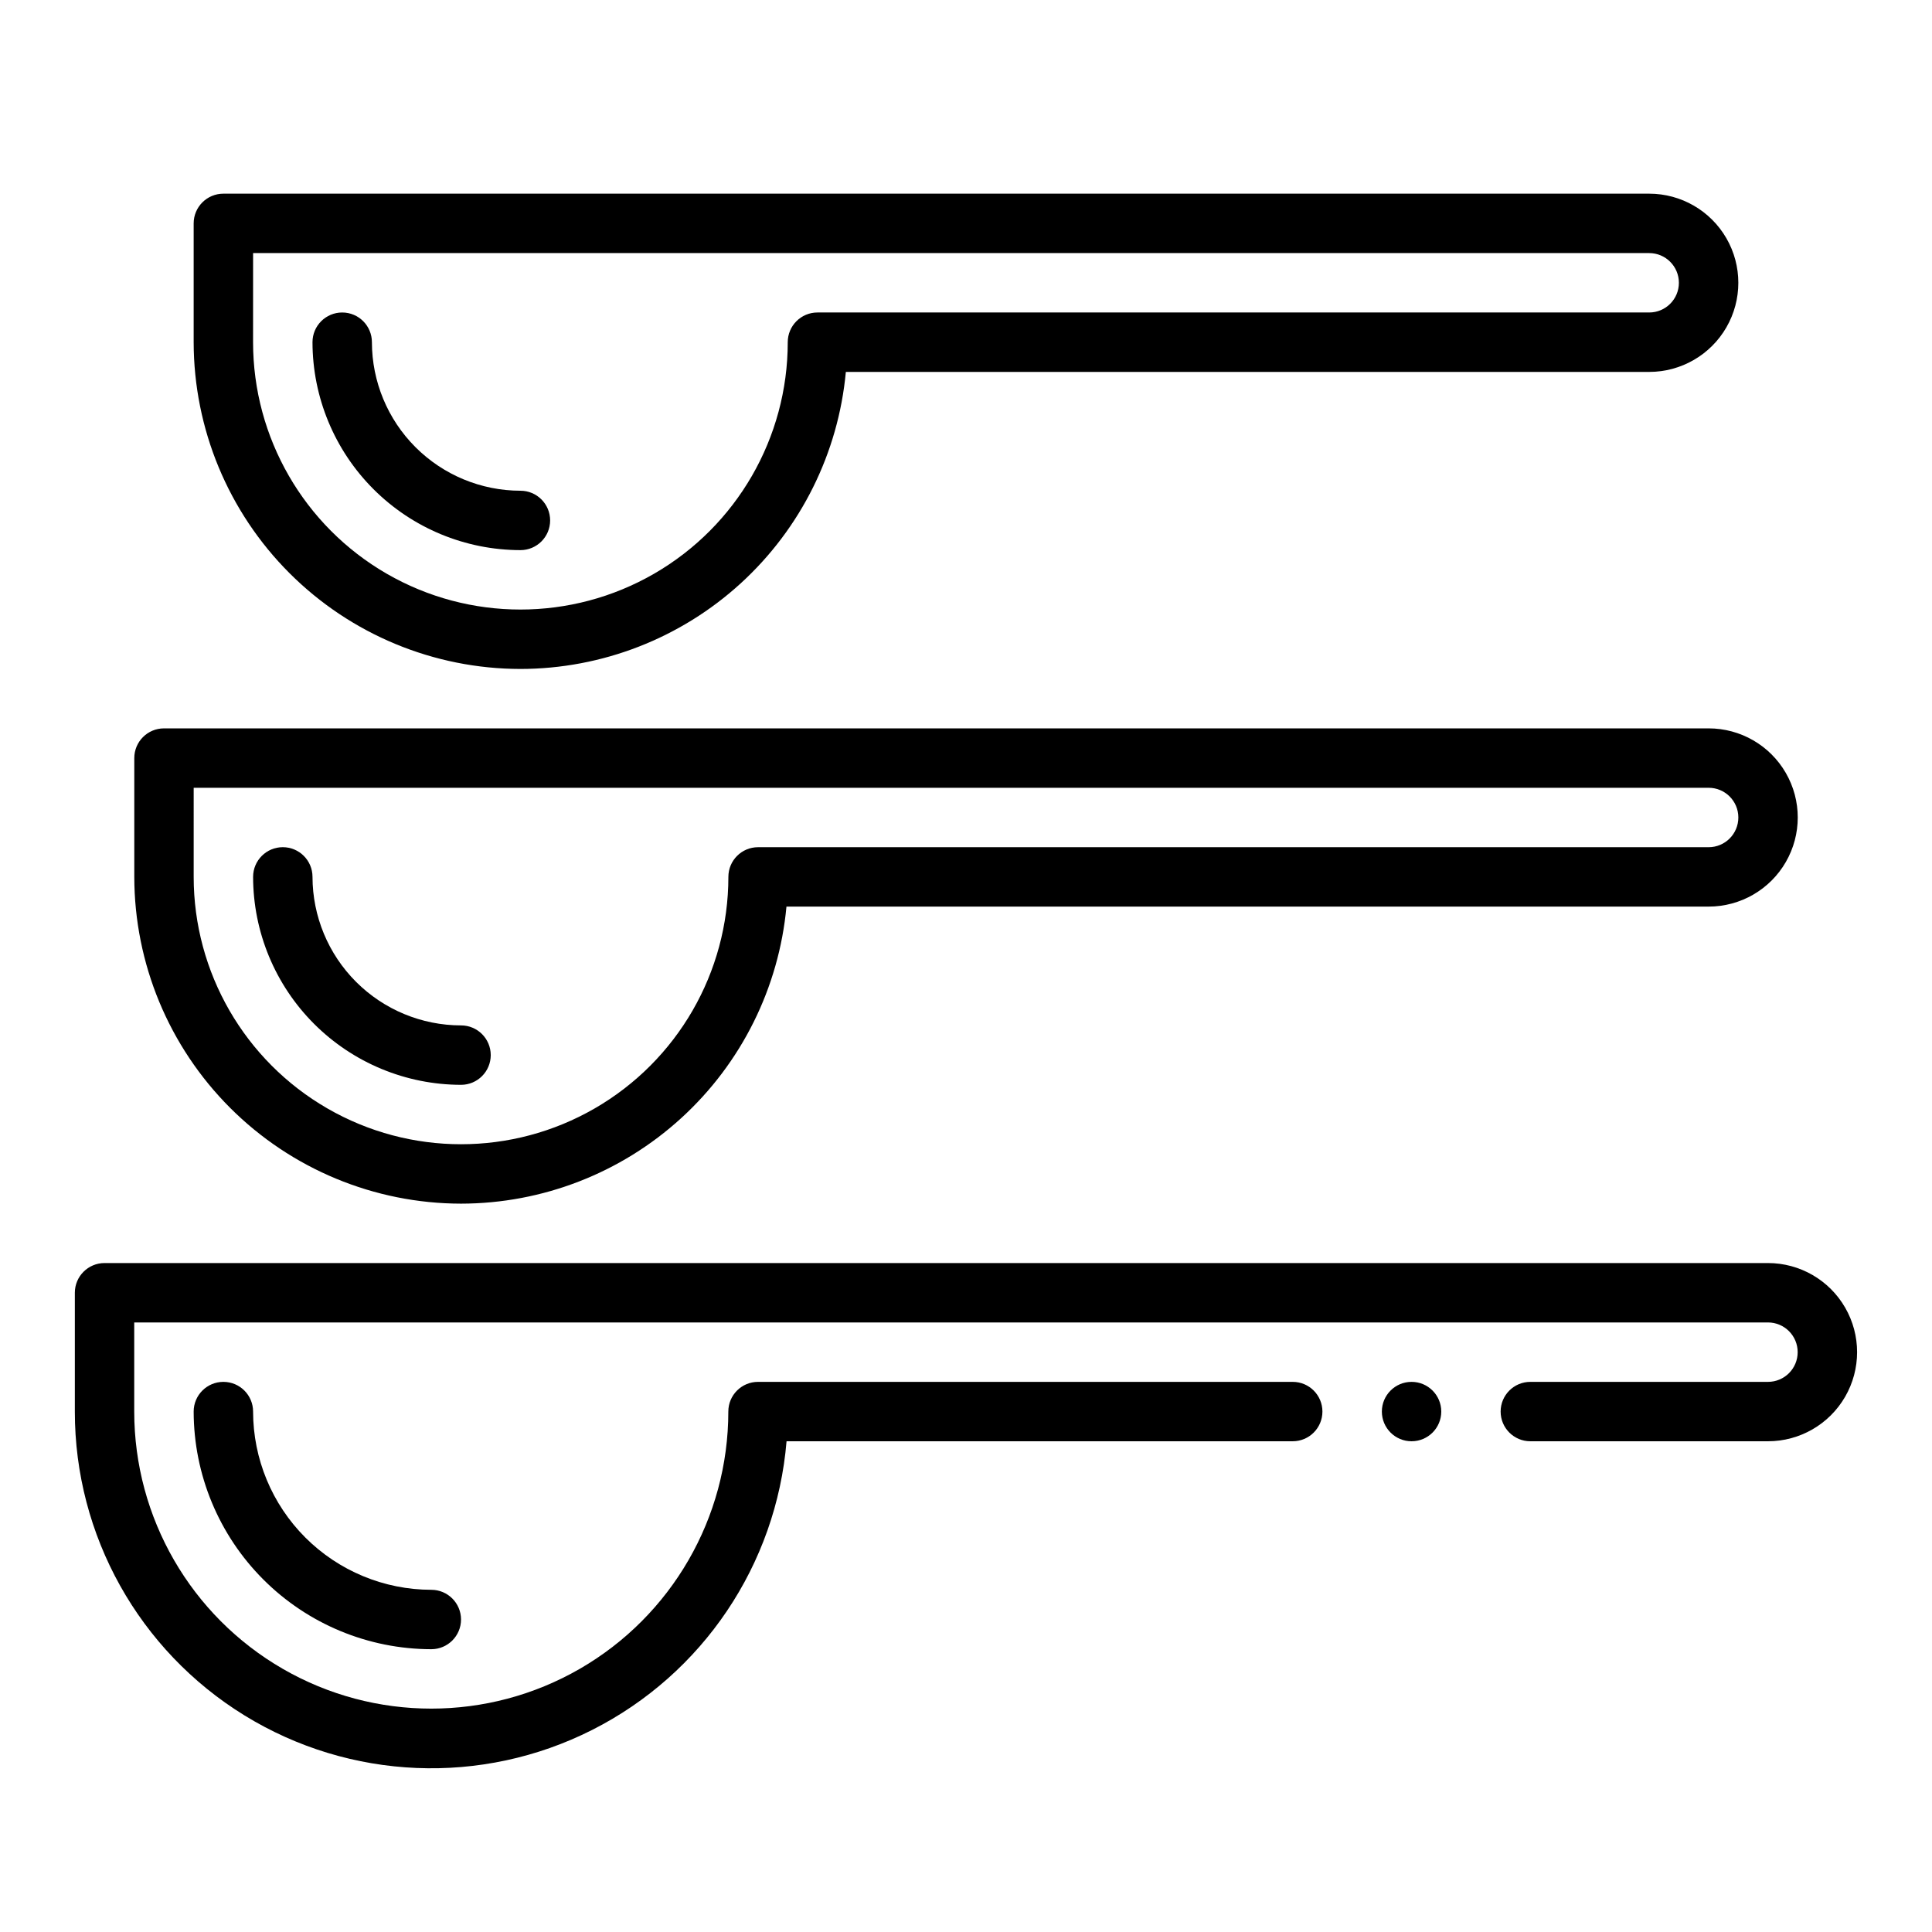
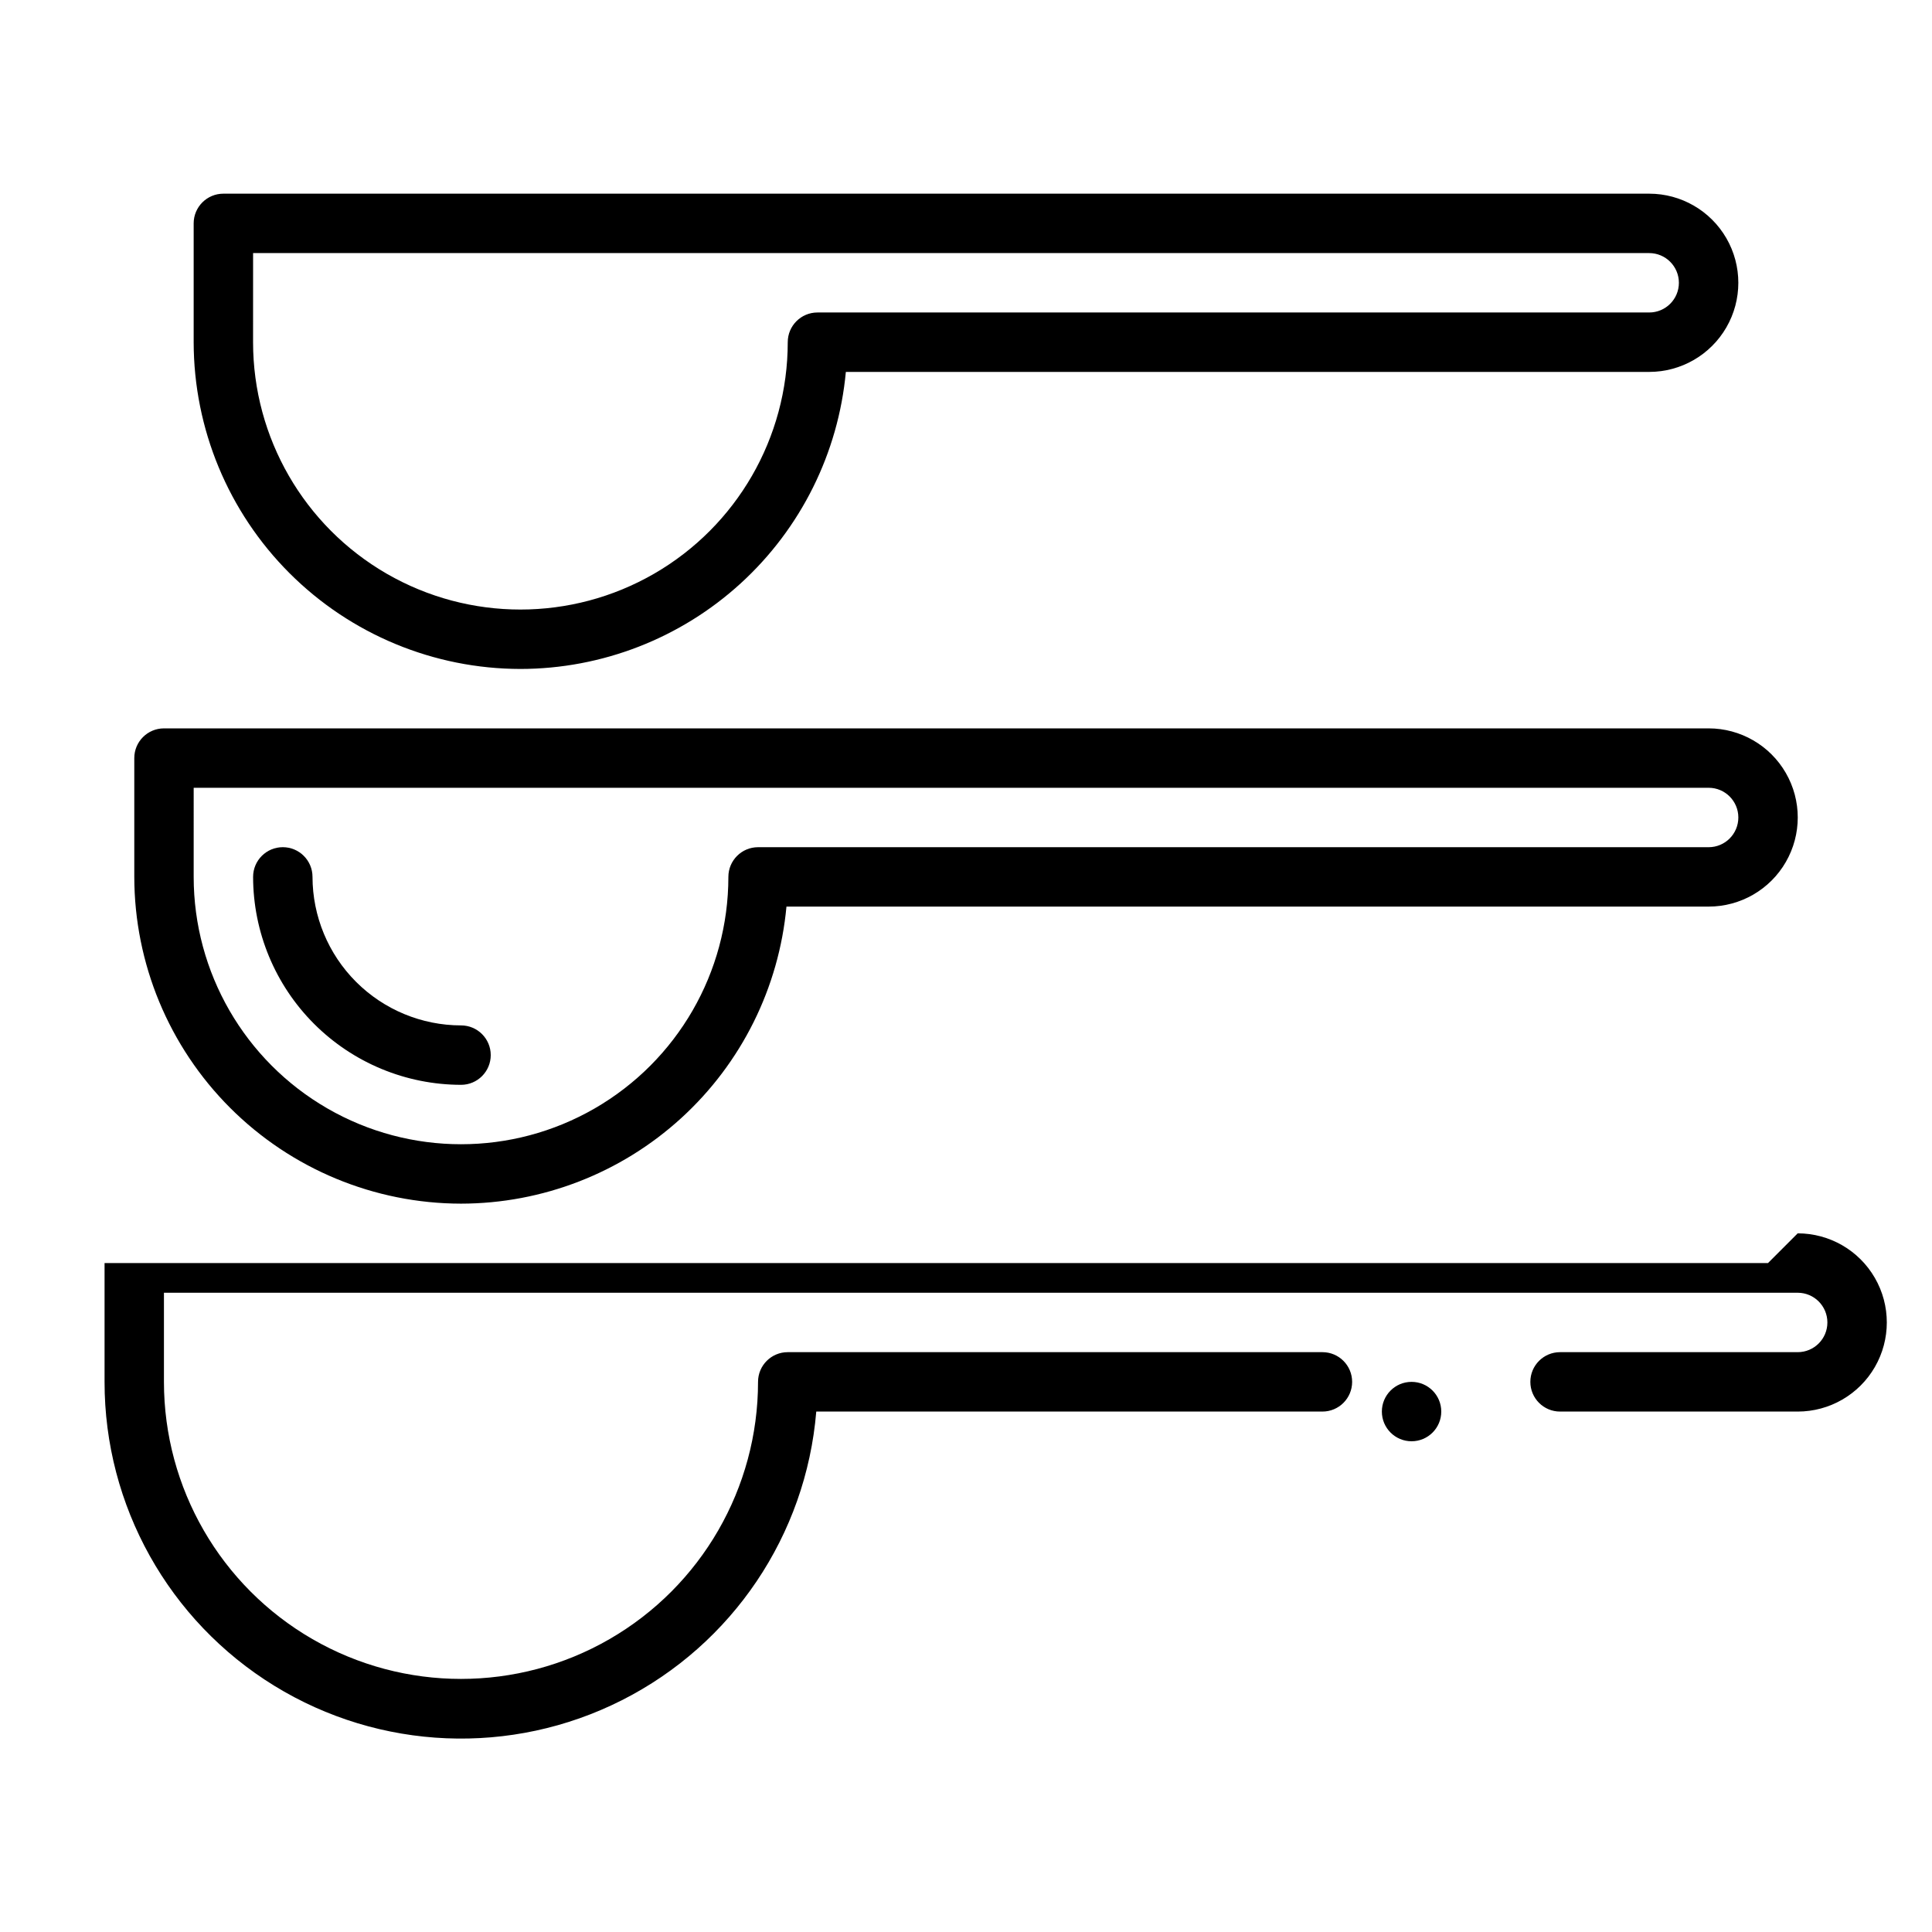
<svg xmlns="http://www.w3.org/2000/svg" fill="#000000" width="800px" height="800px" version="1.1" viewBox="144 144 512 512">
  <g>
-     <path d="m612.54 478.72h-440.83c-4.348 0-7.875 3.523-7.875 7.871v31.488c-0.023 32.828 17 63.316 44.957 80.523 27.961 17.203 62.848 18.66 92.141 3.844 29.297-14.816 48.797-43.777 51.512-76.496h134.14c4.348 0 7.871-3.523 7.871-7.871s-3.523-7.871-7.871-7.871h-141.7c-4.348 0-7.871 3.523-7.871 7.871 0 28.125-15.004 54.113-39.359 68.176-24.359 14.062-54.367 14.062-78.723 0-24.355-14.062-39.359-40.051-39.359-68.176v-23.617h432.96c4.348 0 7.871 3.527 7.871 7.875 0 4.348-3.523 7.871-7.871 7.871h-62.977c-4.348 0-7.871 3.523-7.871 7.871s3.523 7.871 7.871 7.871h62.977c8.438 0 16.234-4.5 20.453-11.805 4.219-7.309 4.219-16.312 0-23.617-4.219-7.309-12.016-11.809-20.453-11.809z" />
-     <path d="m211.07 518.08c0-4.348-3.523-7.871-7.871-7.871-4.348 0-7.875 3.523-7.875 7.871 0.02 16.699 6.66 32.703 18.469 44.512 11.805 11.805 27.812 18.445 44.508 18.465 4.348 0 7.875-3.523 7.875-7.871s-3.527-7.871-7.875-7.871c-12.523-0.016-24.527-4.996-33.383-13.848-8.855-8.855-13.836-20.863-13.848-33.387z" />
+     <path d="m612.54 478.72h-440.83v31.488c-0.023 32.828 17 63.316 44.957 80.523 27.961 17.203 62.848 18.66 92.141 3.844 29.297-14.816 48.797-43.777 51.512-76.496h134.14c4.348 0 7.871-3.523 7.871-7.871s-3.523-7.871-7.871-7.871h-141.7c-4.348 0-7.871 3.523-7.871 7.871 0 28.125-15.004 54.113-39.359 68.176-24.359 14.062-54.367 14.062-78.723 0-24.355-14.062-39.359-40.051-39.359-68.176v-23.617h432.96c4.348 0 7.871 3.527 7.871 7.875 0 4.348-3.523 7.871-7.871 7.871h-62.977c-4.348 0-7.871 3.523-7.871 7.871s3.523 7.871 7.871 7.871h62.977c8.438 0 16.234-4.5 20.453-11.805 4.219-7.309 4.219-16.312 0-23.617-4.219-7.309-12.016-11.809-20.453-11.809z" />
    <path d="m266.18 462.98c21.594-0.027 42.402-8.109 58.352-22.672 15.953-14.559 25.895-34.547 27.887-56.051h244.39c8.434 0 16.23-4.5 20.449-11.809 4.219-7.305 4.219-16.309 0-23.613-4.219-7.309-12.016-11.809-20.449-11.809h-409.35c-4.348 0-7.871 3.523-7.871 7.871v31.488c0.027 22.957 9.16 44.965 25.391 61.199 16.234 16.234 38.242 25.367 61.203 25.395zm-70.852-110.21h401.48c4.348 0 7.871 3.523 7.871 7.871 0 4.348-3.523 7.875-7.871 7.875h-251.91c-4.348 0-7.871 3.523-7.871 7.871 0 25.312-13.504 48.699-35.426 61.355s-48.926 12.656-70.848 0-35.426-36.043-35.426-61.355z" />
    <path d="m266.18 431.49c4.348 0 7.871-3.527 7.871-7.875 0-4.348-3.523-7.871-7.871-7.871-10.438-0.012-20.441-4.164-27.82-11.543-7.379-7.379-11.527-17.383-11.543-27.816 0-4.348-3.523-7.871-7.871-7.871s-7.871 3.523-7.871 7.871c0.016 14.609 5.828 28.617 16.156 38.945 10.332 10.332 24.34 16.141 38.949 16.16z" />
    <path d="m281.92 321.28c21.598-0.023 42.406-8.109 58.355-22.668 15.949-14.559 25.895-34.547 27.883-56.051h212.9c8.438 0 16.234-4.5 20.453-11.809s4.219-16.309 0-23.617c-4.219-7.305-12.016-11.809-20.453-11.809h-377.86c-4.348 0-7.875 3.527-7.875 7.875v31.488c0.027 22.957 9.16 44.965 25.395 61.199s38.242 25.363 61.199 25.391zm-70.848-110.21h369.98c4.348 0 7.871 3.523 7.871 7.871s-3.523 7.871-7.871 7.871h-220.42c-4.348 0-7.871 3.527-7.871 7.875 0 25.309-13.504 48.699-35.422 61.355-21.922 12.656-48.93 12.656-70.852 0-21.918-12.656-35.422-36.047-35.422-61.355z" />
-     <path d="m281.92 289.79c4.348 0 7.871-3.523 7.871-7.871 0-4.348-3.523-7.871-7.871-7.871-10.434-0.012-20.438-4.164-27.816-11.543-7.379-7.379-11.531-17.383-11.543-27.816 0-4.348-3.523-7.875-7.871-7.875s-7.875 3.527-7.875 7.875c0.02 14.609 5.828 28.613 16.16 38.945 10.328 10.328 24.336 16.141 38.945 16.156z" />
    <path d="m525.95 518.08c0 4.348-3.523 7.871-7.871 7.871s-7.871-3.523-7.871-7.871 3.523-7.871 7.871-7.871 7.871 3.523 7.871 7.871" />
  </g>
</svg>